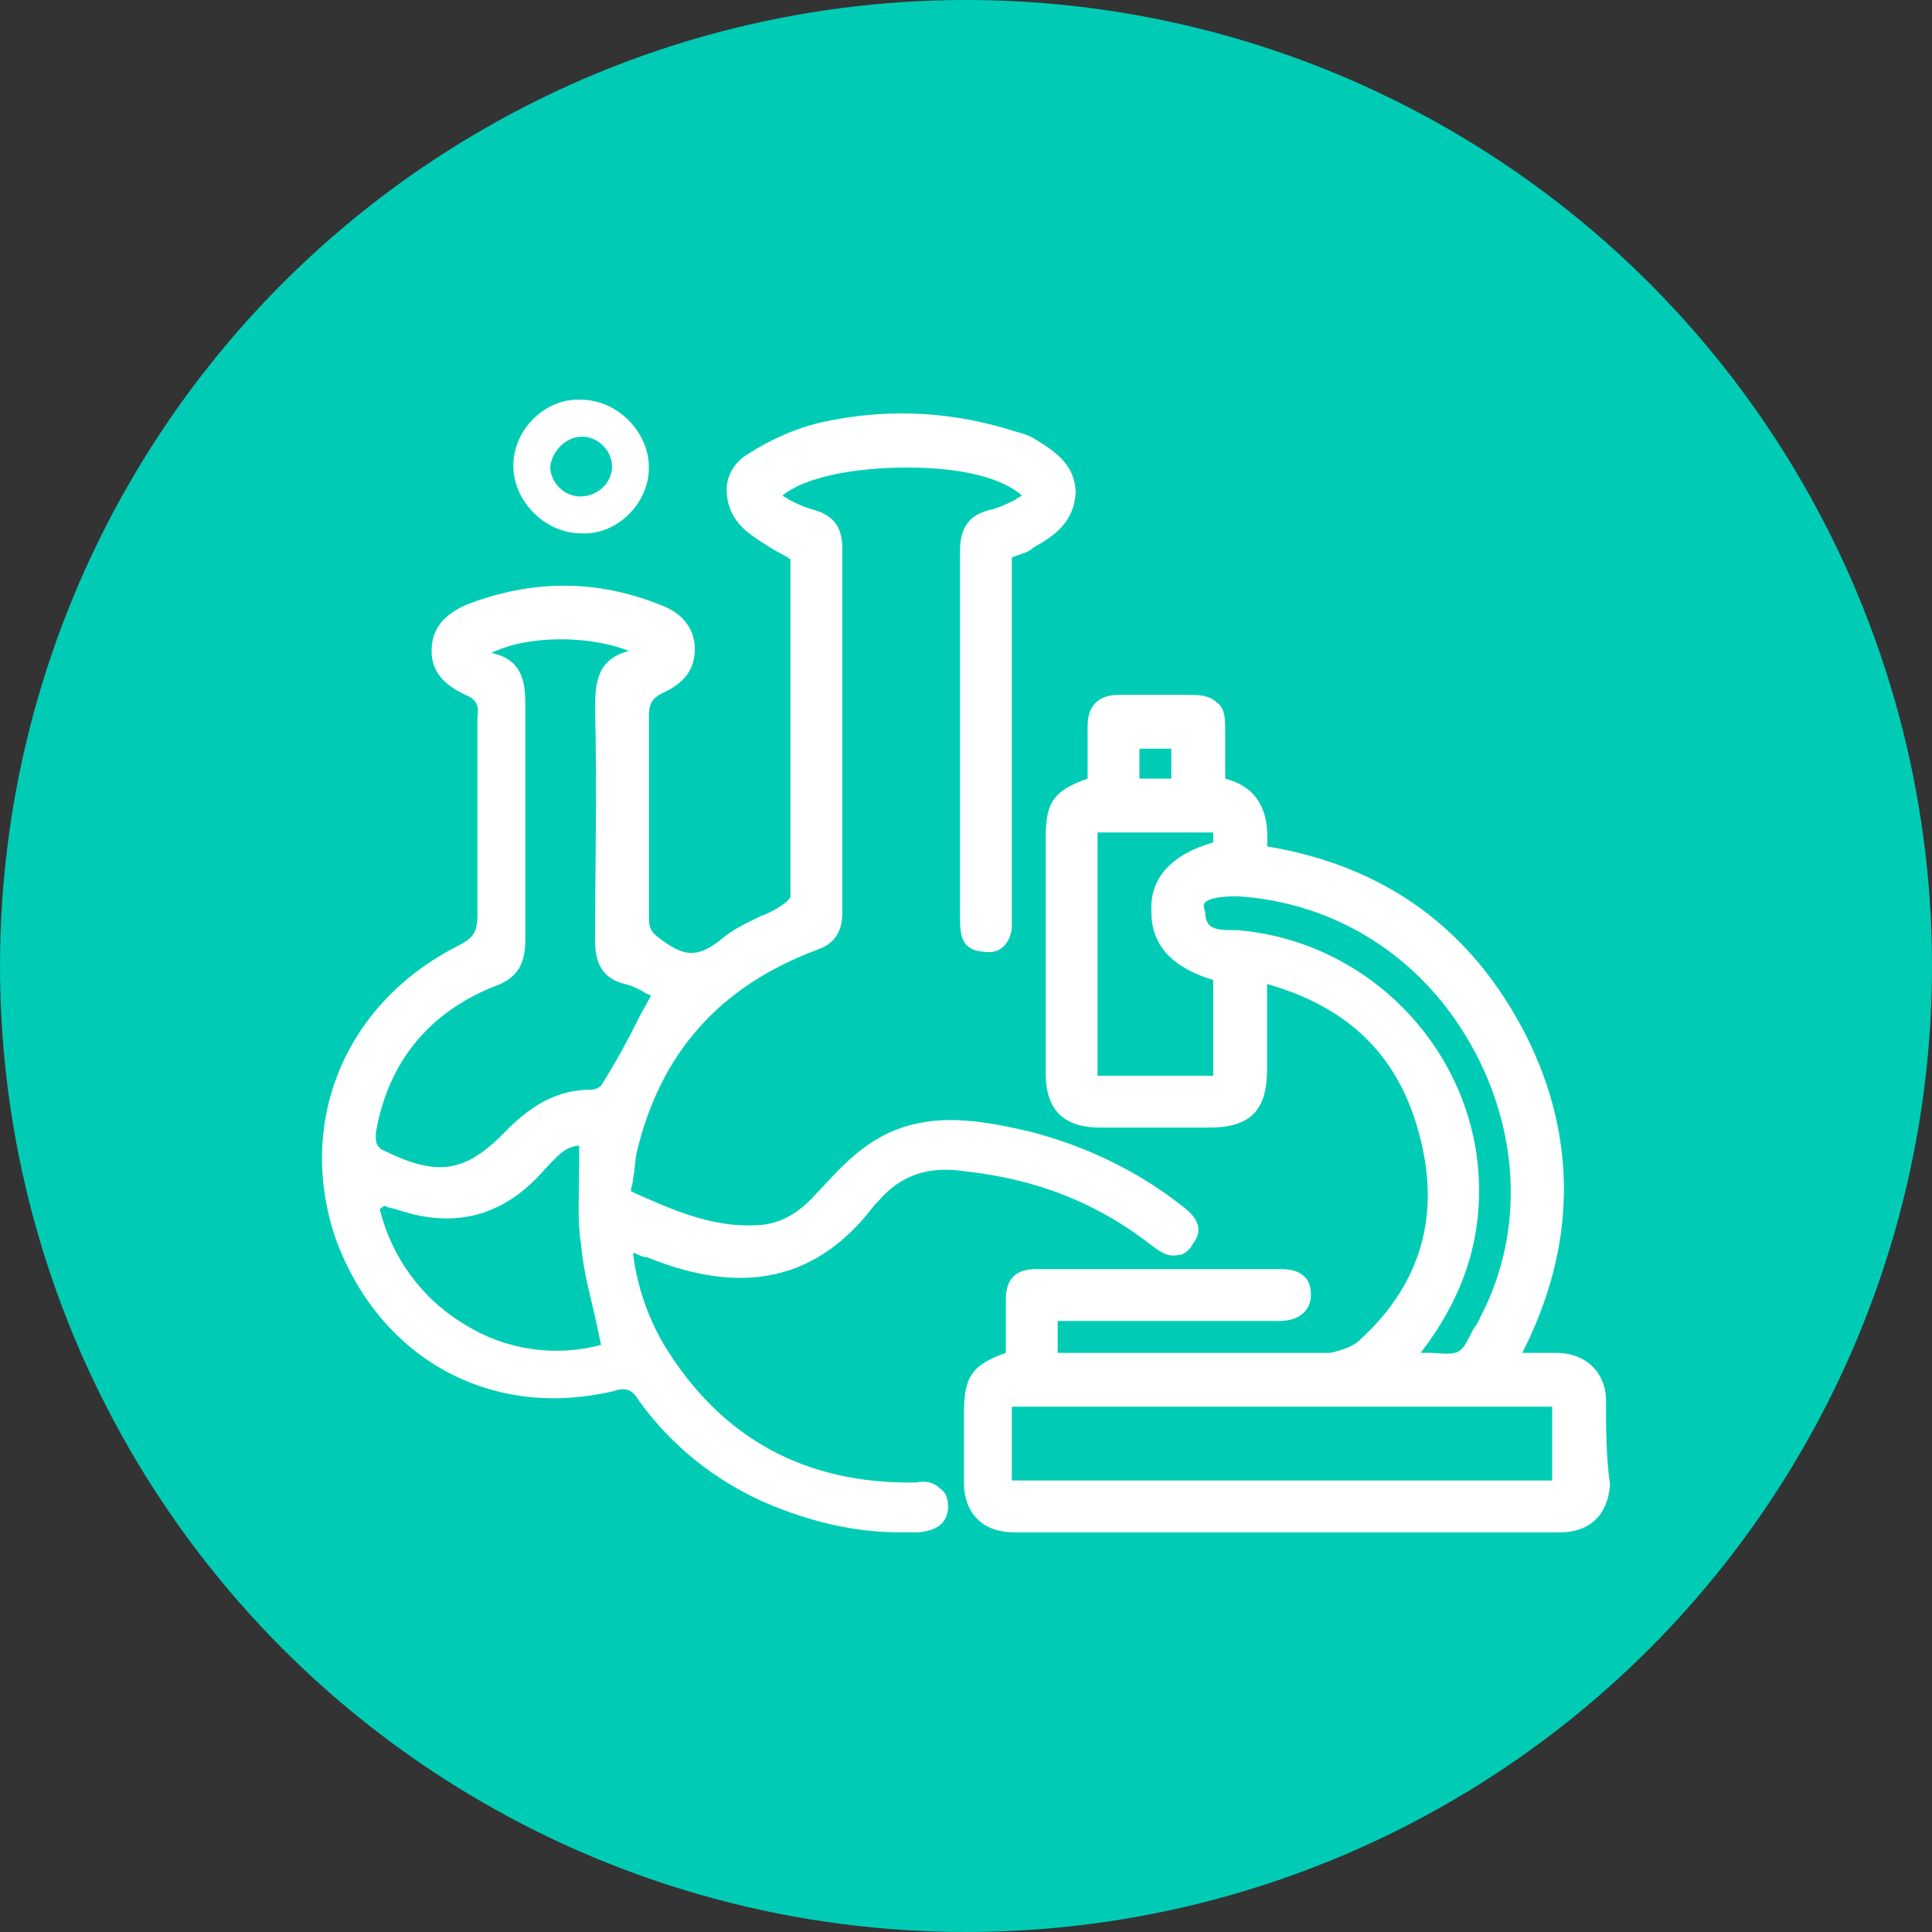
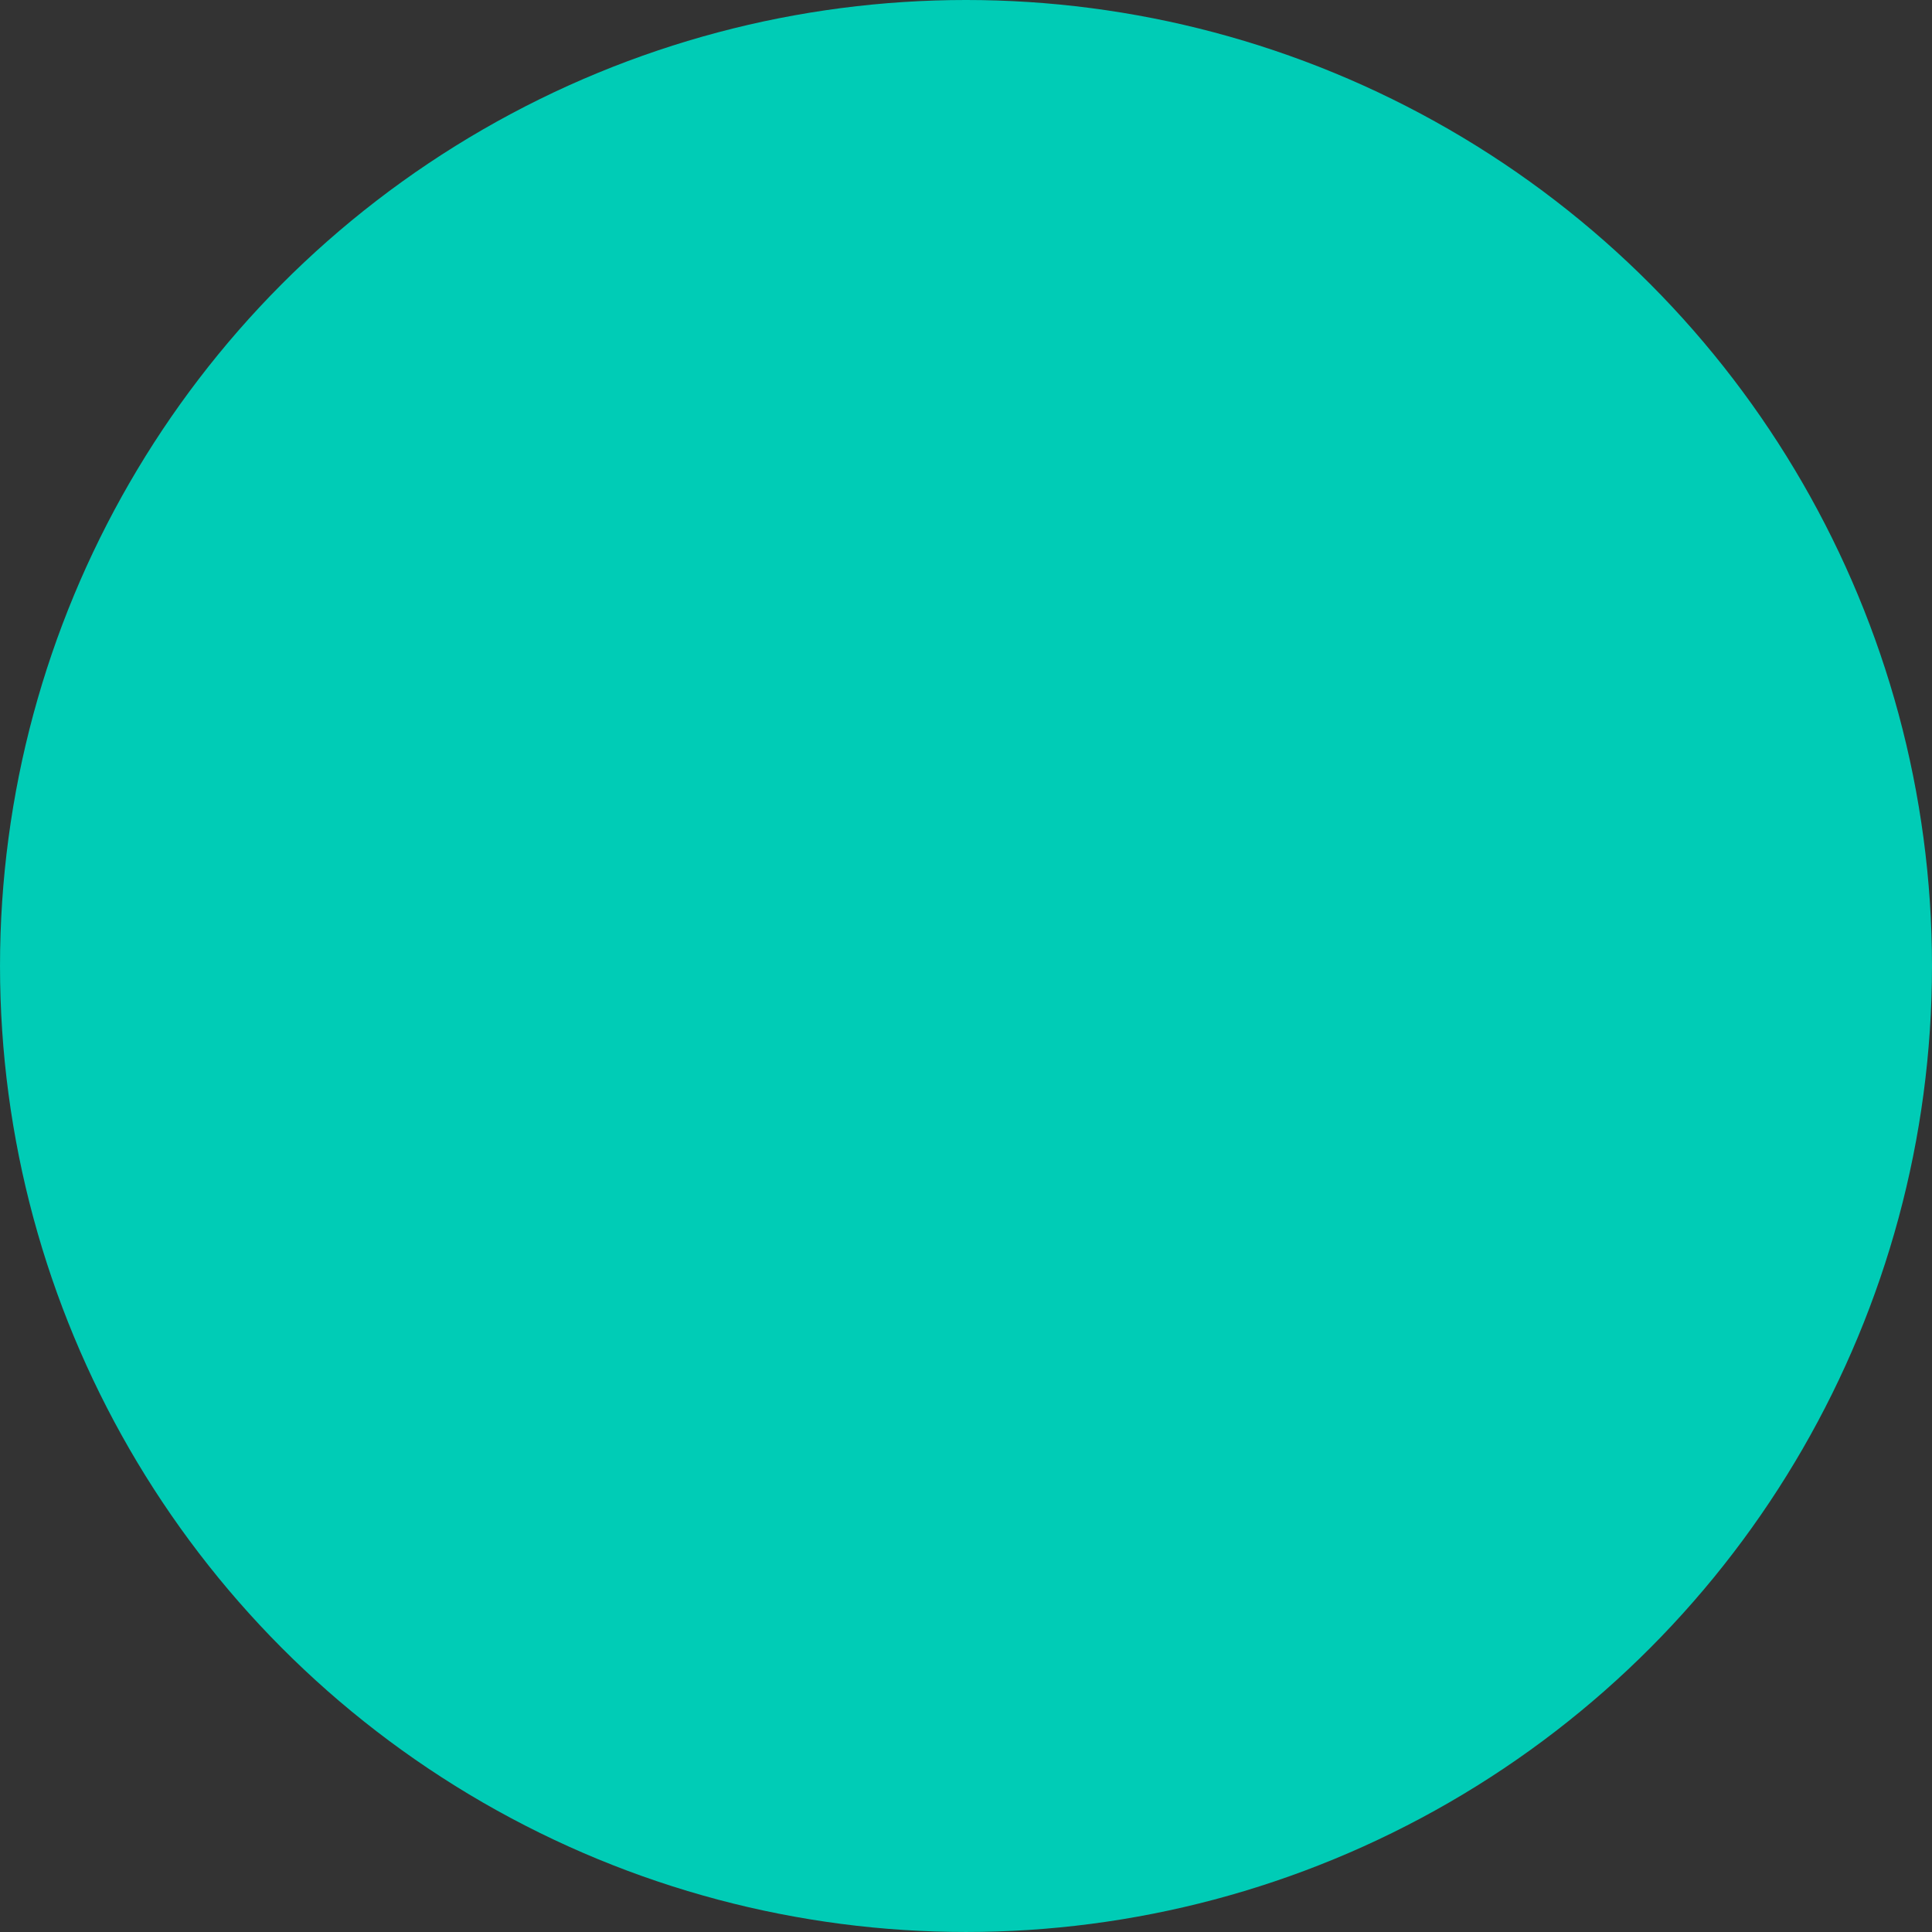
<svg xmlns="http://www.w3.org/2000/svg" id="Capa_1" x="0px" y="0px" width="170.079px" height="170.079px" viewBox="212.601 335.906 170.079 170.079" xml:space="preserve">
  <rect x="212.601" y="335.906" width="170.079" height="170.079" fill="#333333" stroke="none" />
  <circle fill="#00CCB6" cx="297.641" cy="420.945" r="85.039" />
  <g>
-     <path fill="#FFFFFF" d="M295.354,466.938c-0.527-0.527-1.228-0.702-2.106-0.527c-0.352,0-0.877,0-1.229,0  c-9.303-0.175-16.325-4.388-21.063-12.286c-1.405-2.458-2.282-5.091-2.633-7.899h0.175c0.351,0.176,0.702,0.352,1.053,0.352  c8.601,3.511,15.096,1.93,20.012-4.564c0,0,0,0,0.174-0.176l0.176-0.176c1.931-2.282,4.389-3.158,7.724-2.633  c6.32,0.702,11.585,2.809,16.325,6.495c0.702,0.526,1.404,1.054,2.281,0.878c0.526,0,1.054-0.352,1.404-1.055  c1.229-1.578-0.351-2.807-1.053-3.334c-4.037-3.159-8.602-5.267-13.341-6.495c-3.861-0.877-7.548-1.579-11.234-0.351  c-3.159,1.054-5.267,3.336-7.197,5.44l-0.176,0.177c-1.229,1.404-2.984,2.984-5.617,2.984c-3.861,0.175-7.372-1.405-10.882-2.984  c0-0.352,0.176-0.703,0.176-1.054c0.175-0.877,0.175-1.755,0.351-2.458c2.106-8.776,7.373-14.568,15.798-17.728  c1.58-0.527,2.281-1.58,2.281-3.335c0-11.585,0-22.117,0-31.946c0-1.931-0.701-2.984-2.632-3.511  c-0.703-0.175-1.404-0.526-2.106-0.878c-0.175-0.175-0.352-0.175-0.527-0.351c1.931-1.579,6.144-2.458,11.058-2.458  c4.564,0,8.25,0.878,10.005,2.458c-0.174,0.176-0.351,0.176-0.524,0.351c-0.703,0.352-1.405,0.703-2.107,0.878  c-2.458,0.527-2.809,2.106-2.809,3.862c0,7.548,0,15.271,0,22.644v8.952c0,2.106,0,3.511,2.634,3.511  c0.877,0,1.755-0.703,1.931-2.106c0-0.702,0-2.633,0-3.511v-0.352c0-7.372,0-14.745,0-21.941v-6.846  c0.175,0,0.352-0.176,0.525-0.176c0.527-0.175,1.054-0.351,1.405-0.702c1.931-1.053,3.51-2.282,3.687-4.74  c0-2.458-1.756-3.686-3.511-4.739c-0.527-0.351-1.054-0.527-1.755-0.703c-5.442-1.755-11.06-2.106-16.852-0.877  c-2.458,0.527-4.74,1.58-6.671,2.809c-1.229,0.703-1.931,1.931-1.931,3.16c0,1.405,0.526,2.633,1.755,3.686  c0.877,0.702,1.755,1.229,2.633,1.756c0.351,0.175,0.702,0.351,1.229,0.702v4.212c0,8.25,0,16.852,0,25.453  c0,0.175-0.351,0.526-0.878,0.877s-1.229,0.702-1.755,0.877c-1.053,0.527-2.282,1.054-3.335,1.931  c-1.93,1.58-3.16,1.755-5.09,0.351c-1.053-0.703-1.404-1.053-1.404-2.106c0-5.266,0-10.883,0-17.729  c0-1.053,0.175-1.58,1.229-2.106c1.931-0.878,2.808-2.106,2.808-3.862c0-1.755-1.053-3.159-2.984-3.861  c-5.617-2.282-11.41-2.282-17.202,0c-1.931,0.878-2.984,2.106-2.984,4.037c0,1.755,1.054,2.984,2.984,3.862  c0.877,0.351,1.229,0.877,1.053,1.931c0,6.495,0,11.936,0,17.377c0,1.581-0.351,2.107-1.755,2.809  c-10.005,5.091-14.218,15.622-10.708,25.803c3.862,10.532,13.692,15.975,24.575,13.342c1.053-0.352,1.581,0,2.107,0.877  c3.16,4.388,7.547,7.724,12.813,9.654c3.336,1.229,6.671,1.931,10.182,1.931c0.527,0,1.052,0,1.58,0  c2.282-0.176,2.633-1.404,2.633-2.282C296.057,467.815,295.881,467.29,295.354,466.938z M253.578,452.544  c-3.862-2.281-6.495-5.967-7.548-10.181c0.352-0.351,0.527-0.351,0.703-0.175c0.877,0.175,1.755,0.526,2.633,0.702  c4.213,0.878,7.724-0.351,10.708-3.512c1.931-2.106,2.282-2.457,3.51-2.633c0,0.702,0,1.58,0,2.282  c0,2.106-0.175,4.389,0.176,6.495c0.176,2.105,0.703,4.037,1.229,6.319c0.176,0.877,0.352,1.58,0.527,2.457  C261.652,455.354,257.264,454.826,253.578,452.544z M265.514,431.479c-0.175,0.177-0.527,0.352-0.878,0.352  c-2.809,0-5.09,1.229-7.372,3.511c-3.686,3.862-6.144,4.213-11.059,1.755c-0.526-0.351-0.526-0.701-0.526-1.403  c1.053-6.319,4.739-10.708,10.532-12.989c1.931-0.702,2.633-1.931,2.633-4.037c0-7.548,0-14.394,0-20.888  c0-1.931-0.351-3.862-2.984-4.389c3.16-1.579,8.602-1.579,12.112-0.175c-2.809,0.702-2.984,2.809-2.984,5.09  c0.176,7.021,0,14.394,0,20.362c0,1.58,0.352,3.335,2.633,3.861c0.703,0.176,1.405,0.527,1.931,0.878  c0.176,0,0.351,0.176,0.351,0.176l-0.877,1.578C267.796,427.619,266.743,429.55,265.514,431.479z" />
-     <path fill="#FFFFFF" d="M353.983,459.215c0-2.458-1.755-4.213-4.389-4.213c-0.702,0-1.579,0-2.458,0h-0.526  c4.739-9.304,4.916-18.781,0.352-27.909c-4.74-9.303-12.287-14.92-22.819-16.676c0.175-2.457-0.352-5.09-3.686-5.967v-1.229  c0-1.053,0-2.282,0-3.335c0-1.054-0.177-1.755-0.703-2.106c-0.526-0.527-1.229-0.703-2.281-0.703c-2.106,0-4.038,0-6.32,0  c-0.877,0-1.578,0.176-2.105,0.703c-0.527,0.526-0.702,1.228-0.702,2.106c0,1.229,0,2.282,0,3.511v1.053  c-2.984,1.053-3.687,2.106-3.687,5.09c0,7.021,0,14.042,0,20.888c0,3.159,1.58,4.739,4.739,4.739c3.16,0,6.496,0,9.654,0  c3.511,0,5.091-1.405,5.091-5.091c0-1.755,0-3.686,0-5.441v-2.106c7.372,2.106,11.76,6.494,13.517,13.692  c1.755,7.021-0.177,12.988-5.442,17.728c-0.526,0.527-1.755,0.878-2.457,1.054c-6.144,0-12.463,0-18.607,0h-4.388  c-0.352,0-0.702,0-1.053,0v-2.81h6.67c4.213,0,8.602,0,12.814,0c2.282,0,2.808-1.403,2.808-2.281c0-0.702-0.176-1.229-0.525-1.58  c-0.527-0.525-1.229-0.702-2.107-0.702h-21.59c-1.755,0-2.634,0.878-2.634,2.634c0,1.229,0,2.281,0,3.511v1.229  c-2.983,1.053-3.686,2.106-3.686,5.266v1.58c0,1.58,0,3.16,0,4.563c0,2.81,1.755,4.389,4.388,4.389c8.074,0,15.975,0,24.048,0  c8.075,0,16.149,0,24.049,0c2.634,0,4.213-1.579,4.388-4.213C353.983,464.129,353.983,461.673,353.983,459.215z M312.909,401.816  h2.807v2.633h-2.807V401.816z M319.403,430.604h-10.181v-21.415h10.181v0.877c-3.688,1.053-5.618,3.16-5.441,6.144  c0,2.984,1.932,4.915,5.441,5.967V430.604z M342.573,437.448c-1.579-10.531-10.356-18.781-21.064-19.659c-0.175,0-0.35,0-0.525,0  c-1.405,0-2.282-0.175-2.282-1.58c-0.176-0.526-0.176-0.702,0-0.877c0.351-0.352,1.404-0.527,2.808-0.527  c8.602,0.527,16.15,5.266,20.538,12.988c4.389,7.724,4.739,16.676,0.878,24.049c-0.177,0.526-0.526,0.877-0.703,1.229  c-1.053,2.106-1.053,2.106-3.686,1.931c-0.352,0-0.526,0-0.877,0C341.871,449.561,343.451,443.769,342.573,437.448z   M349.244,466.236h-47.569v-6.495h47.569V466.236z" />
-     <path fill="#FFFFFF" d="M263.759,382.858c3.16,0.176,5.968-2.633,5.968-5.793c0-3.16-2.809-5.968-5.968-5.968  c-3.159-0.175-5.968,2.633-5.968,5.792S260.6,382.858,263.759,382.858z M263.847,374.345c1.404,0,2.633,1.229,2.633,2.633  s-1.229,2.633-2.808,2.633c-1.405,0-2.633-1.229-2.633-2.633C261.214,375.574,262.442,374.345,263.847,374.345z" />
-   </g>
+     </g>
</svg>